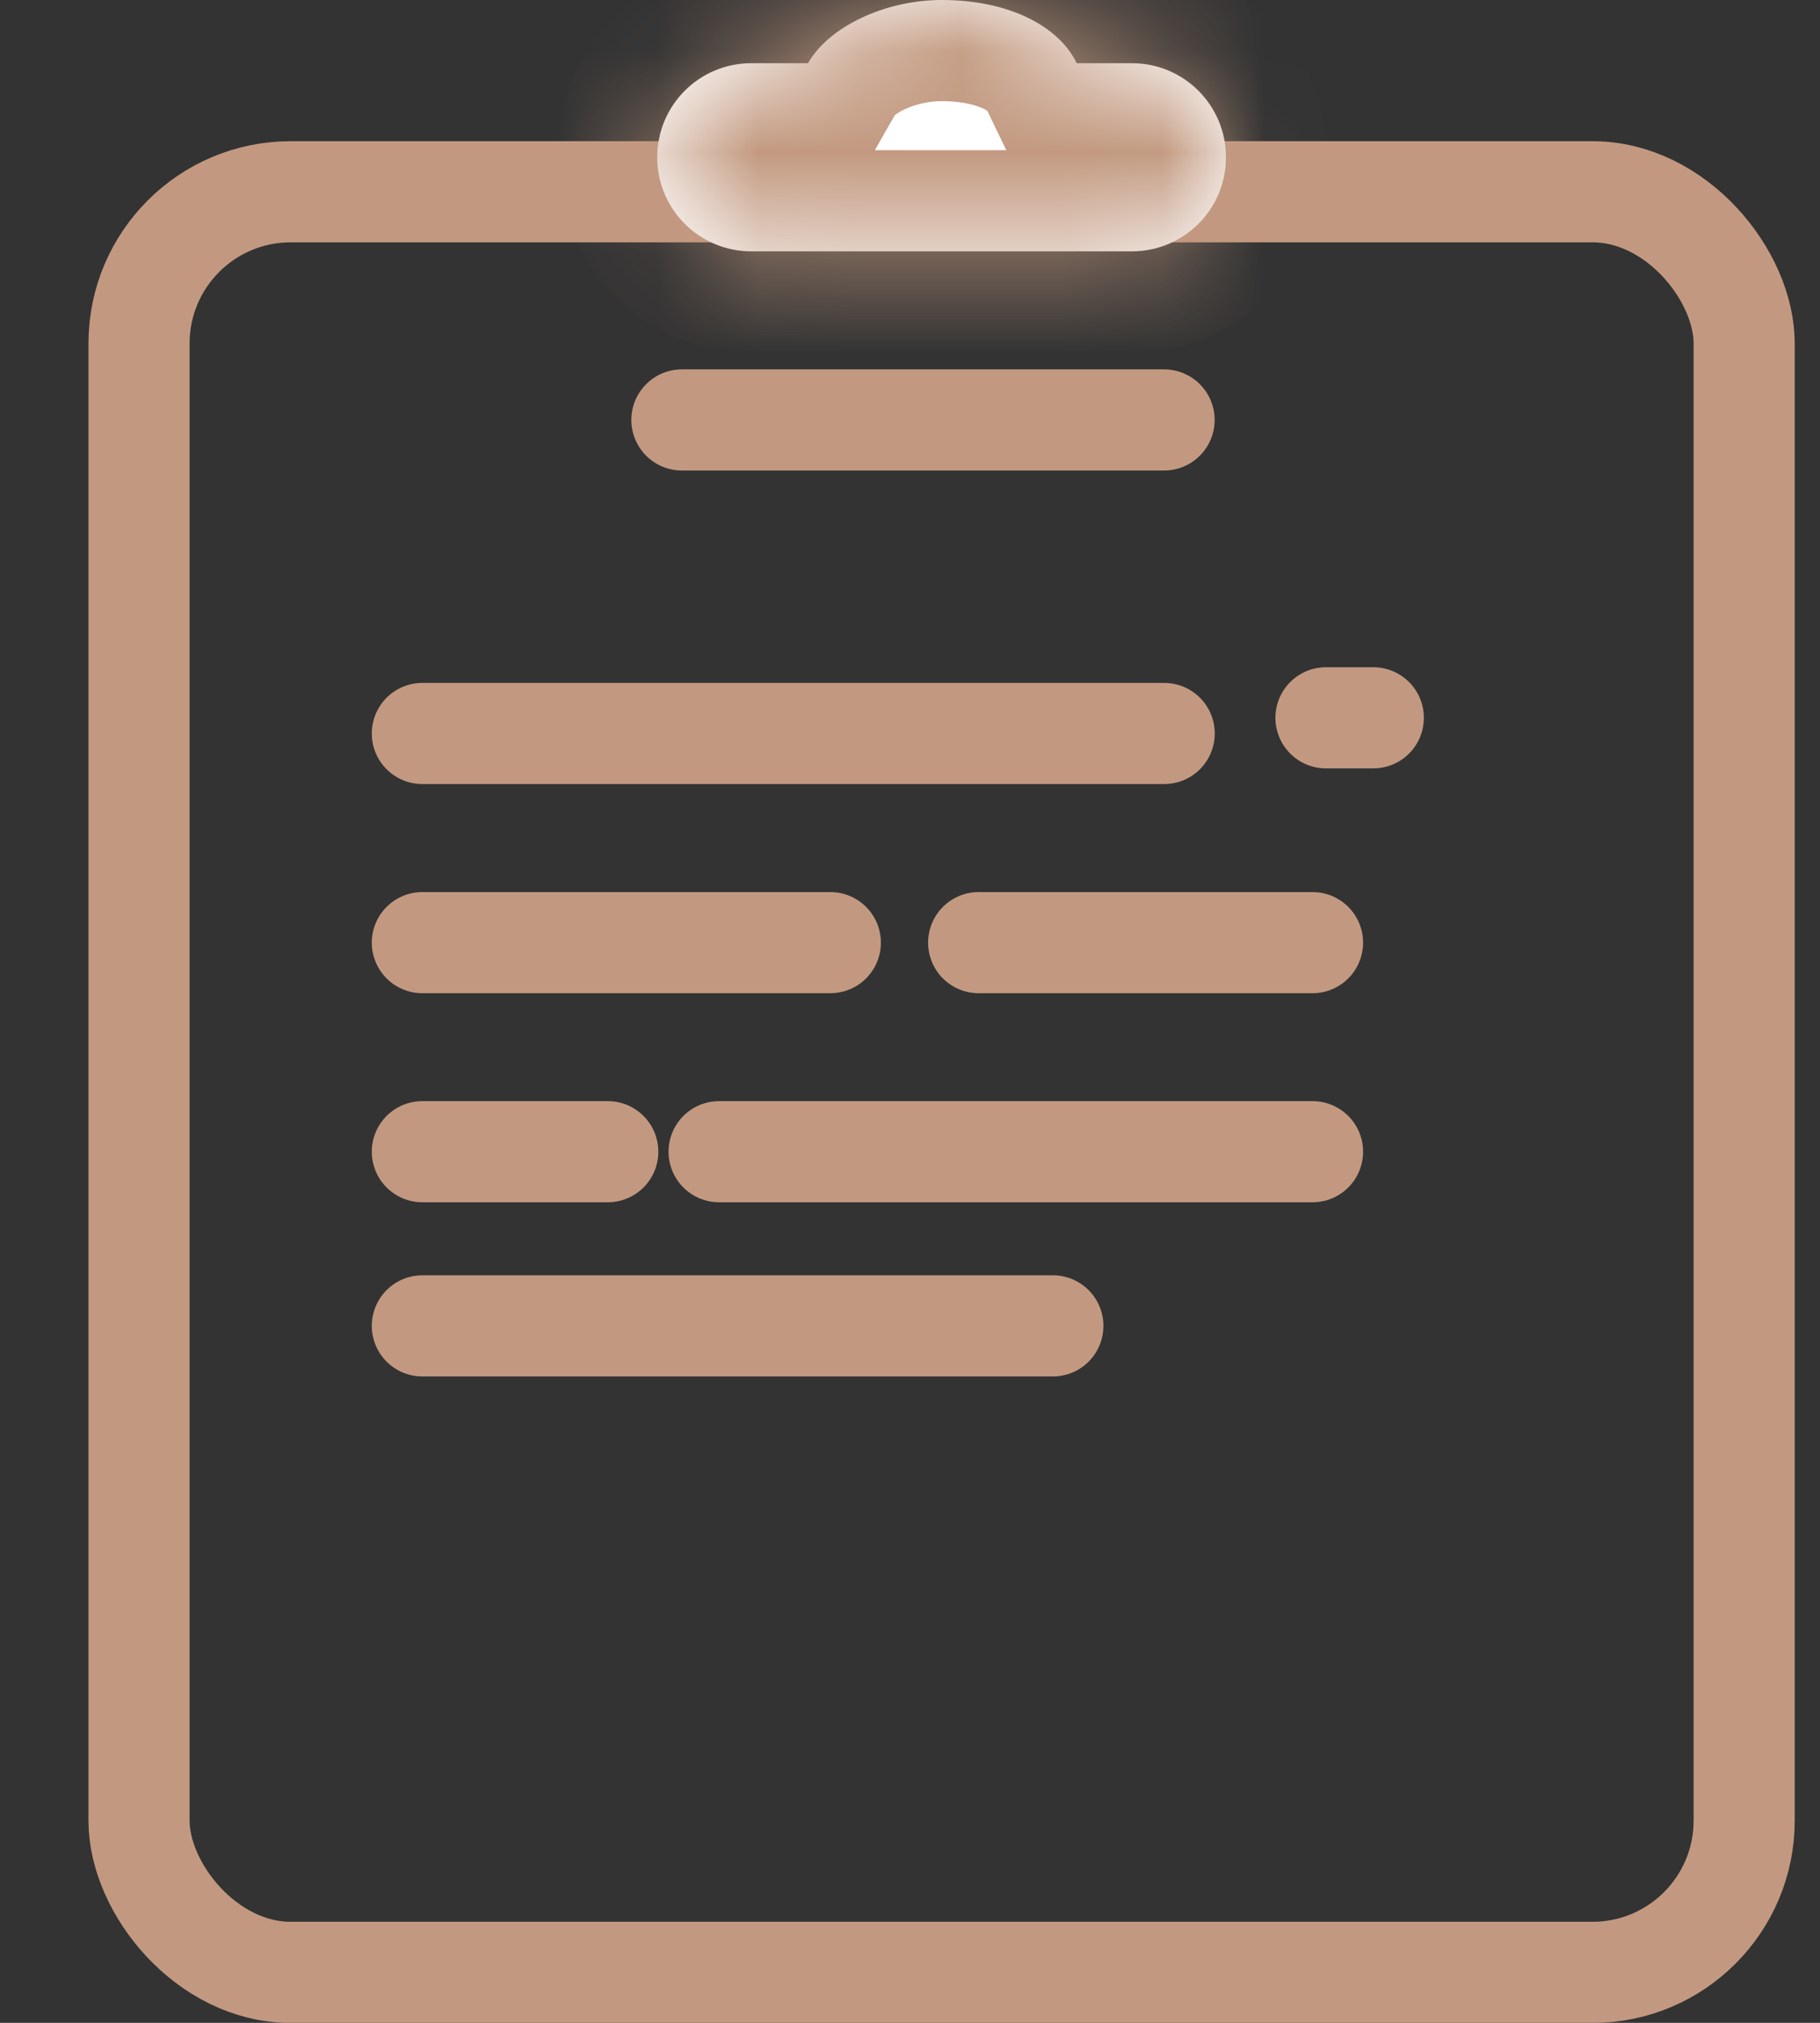
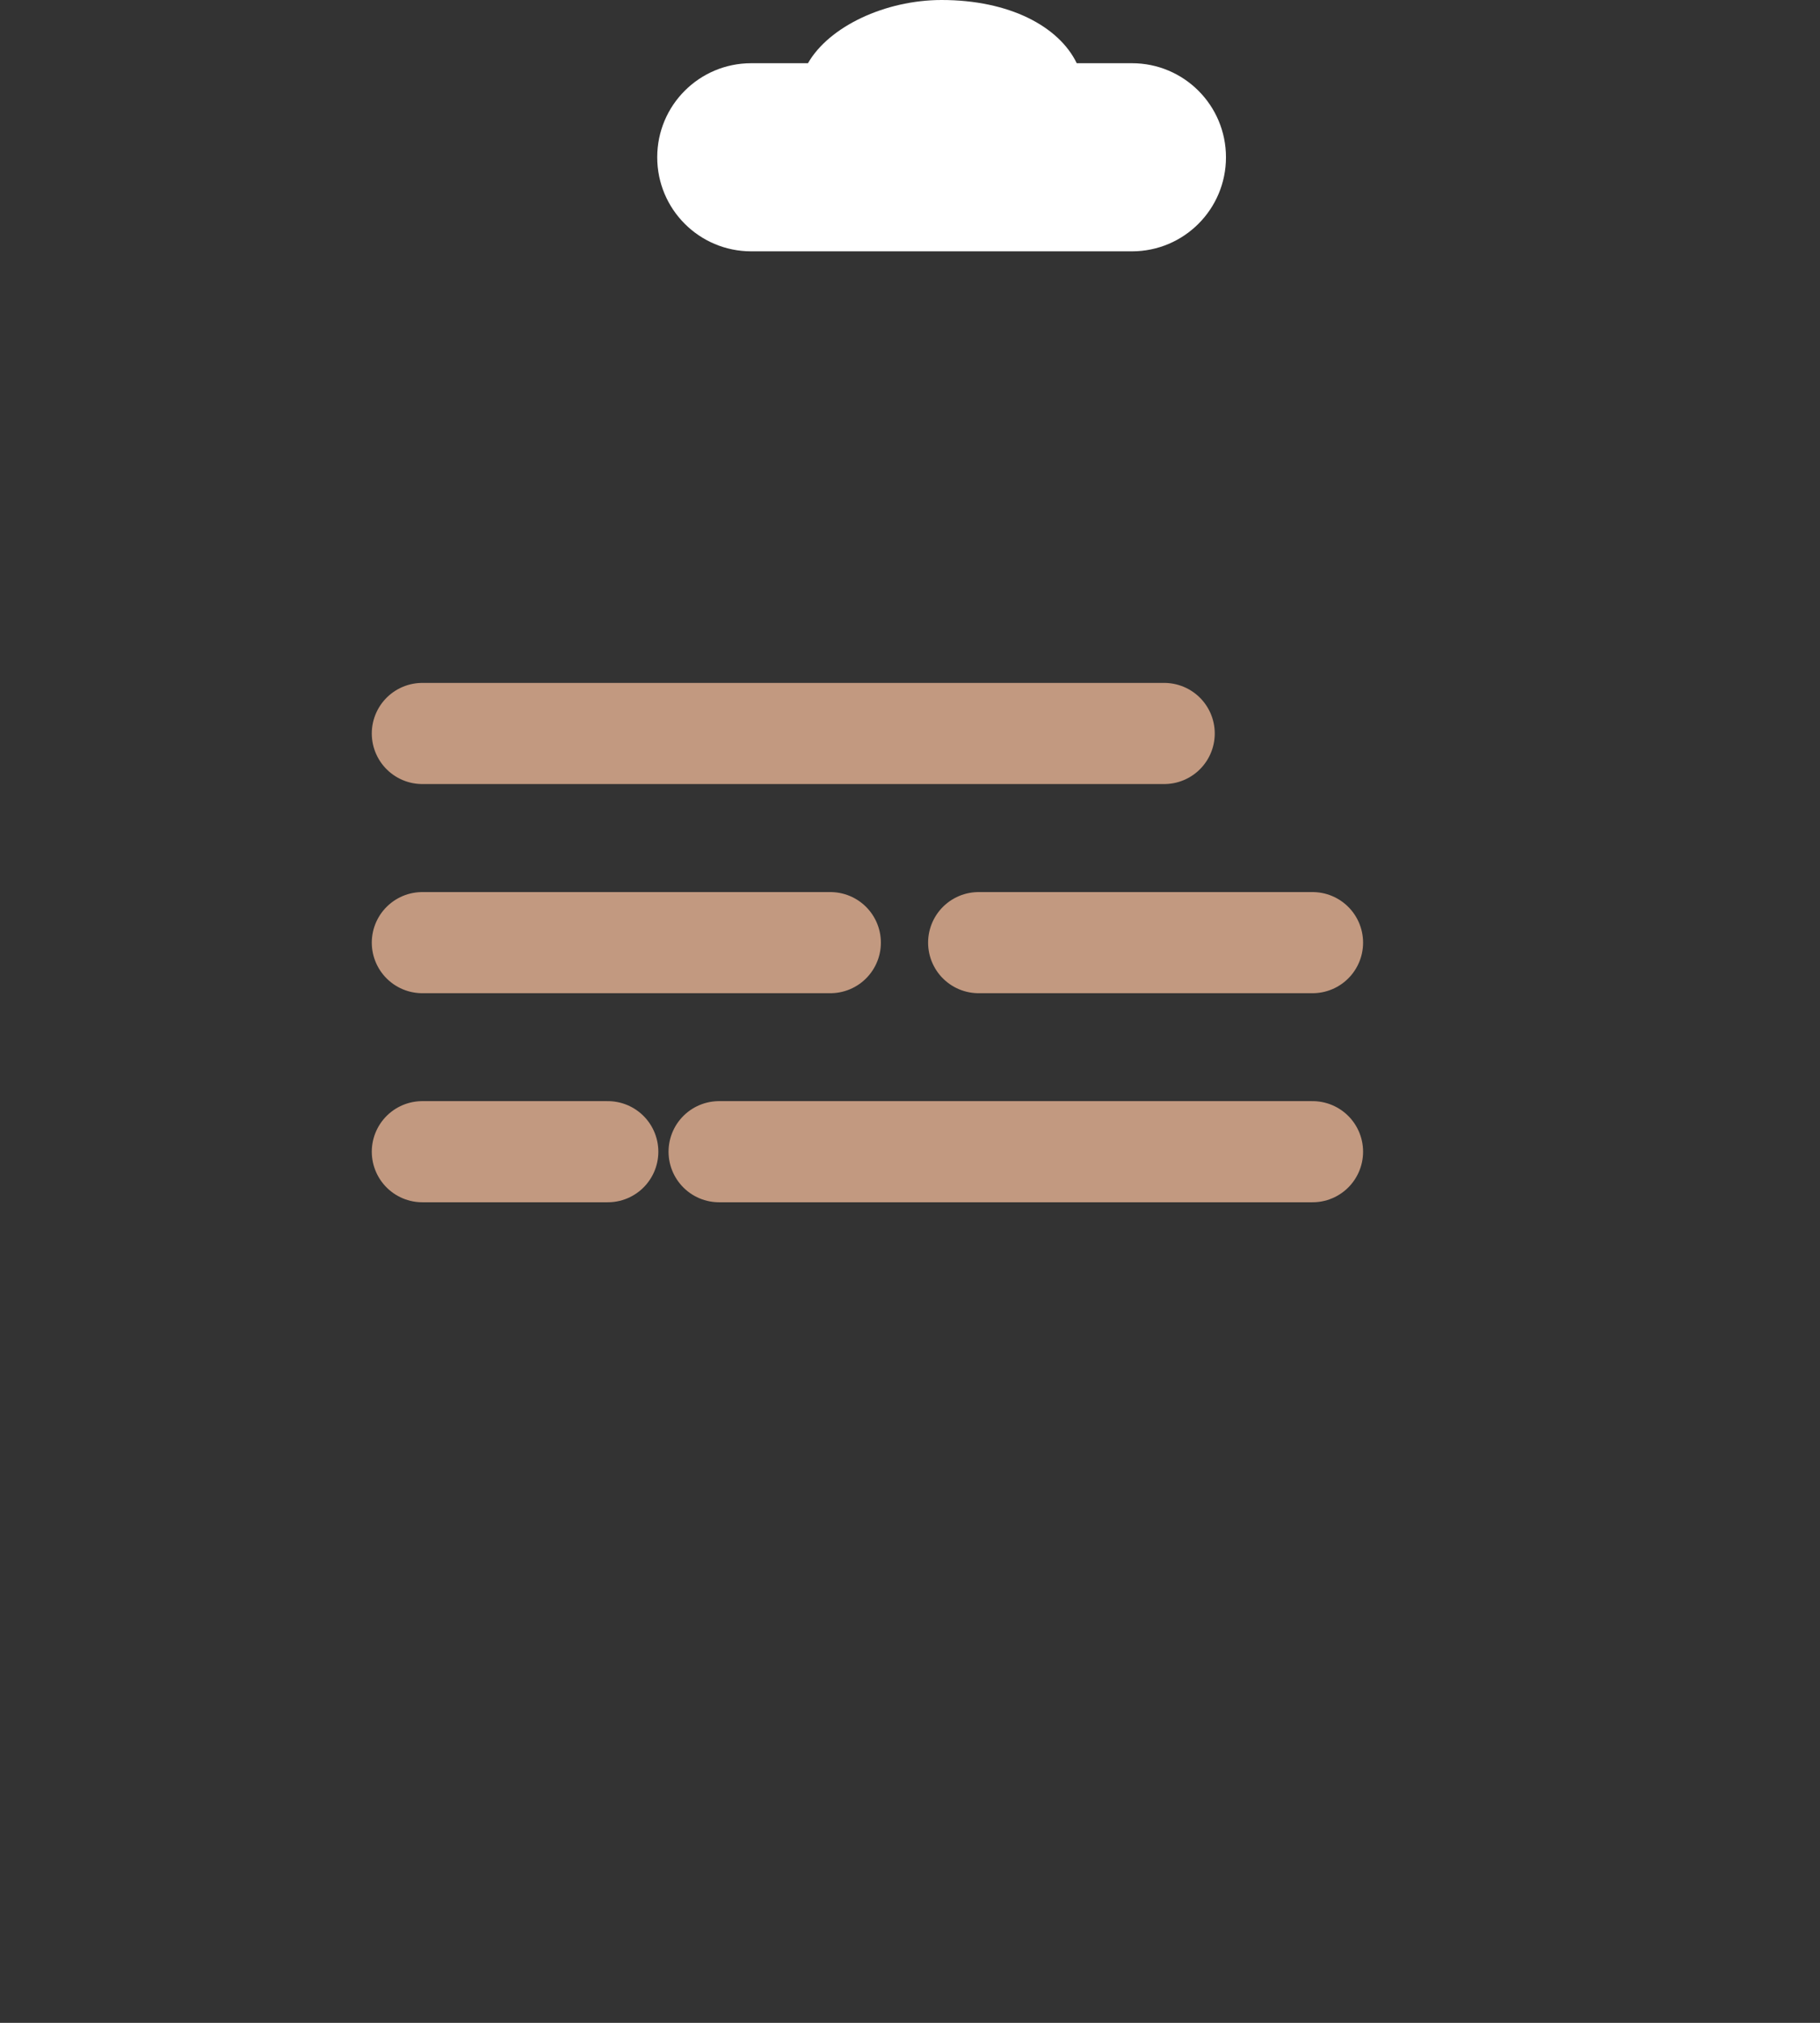
<svg xmlns="http://www.w3.org/2000/svg" width="18" height="20" viewBox="0 0 18 20" fill="none">
  <rect x="0" y="0" width="18" height="20" fill="#333333" stroke="none" />
-   <rect x="1.375" y="1.896" width="15.875" height="17.605" rx="1.5" stroke="#C29980" />
  <path d="M4.177 7.252H11.514" stroke="#C29980" stroke-linecap="round" />
-   <path d="M6.744 4.152H11.513" stroke="#C29980" stroke-linecap="round" />
  <path d="M4.177 9.32H8.212" stroke="#C29980" stroke-linecap="round" />
  <path d="M9.679 9.32H12.981" stroke="#C29980" stroke-linecap="round" />
-   <line x1="13.114" y1="7.097" x2="13.582" y2="7.097" stroke="#C29980" stroke-linecap="round" />
  <path d="M4.177 11.387H6.011" stroke="#C29980" stroke-linecap="round" />
  <path d="M7.112 11.387L12.981 11.387" stroke="#C29980" stroke-linecap="round" />
-   <path d="M4.177 13.109L10.413 13.109" stroke="#C29980" stroke-linecap="round" />
  <mask id="path-10-inside-1" fill="white">
-     <path fill-rule="evenodd" clip-rule="evenodd" d="M7.991 0.625C8.199 0.261 8.756 0 9.313 0C9.983 0 10.473 0.261 10.649 0.625H11.195C11.709 0.625 12.125 1.041 12.125 1.555C12.125 2.069 11.709 2.485 11.195 2.485H7.43C6.916 2.485 6.5 2.069 6.5 1.555C6.5 1.041 6.916 0.625 7.43 0.625H7.991Z" />
+     <path fill-rule="evenodd" clip-rule="evenodd" d="M7.991 0.625C8.199 0.261 8.756 0 9.313 0C9.983 0 10.473 0.261 10.649 0.625H11.195C11.709 0.625 12.125 1.041 12.125 1.555C12.125 2.069 11.709 2.485 11.195 2.485H7.43C6.5 1.041 6.916 0.625 7.43 0.625H7.991Z" />
  </mask>
  <path fill-rule="evenodd" clip-rule="evenodd" d="M7.991 0.625C8.199 0.261 8.756 0 9.313 0C9.983 0 10.473 0.261 10.649 0.625H11.195C11.709 0.625 12.125 1.041 12.125 1.555C12.125 2.069 11.709 2.485 11.195 2.485H7.43C6.916 2.485 6.5 2.069 6.5 1.555C6.5 1.041 6.916 0.625 7.43 0.625H7.991Z" fill="white" />
-   <path d="M7.991 0.625V1.625H8.572L8.86 1.121L7.991 0.625ZM10.649 0.625L9.747 1.059L10.02 1.625H10.649V0.625ZM8.86 1.121C8.831 1.171 8.833 1.134 8.948 1.08C9.051 1.032 9.184 1 9.313 1V-1C8.885 -1 8.461 -0.901 8.094 -0.728C7.739 -0.561 7.359 -0.285 7.123 0.129L8.86 1.121ZM9.313 1C9.522 1 9.659 1.041 9.73 1.076C9.803 1.112 9.779 1.124 9.747 1.059L11.55 0.191C11.14 -0.66 10.18 -1 9.313 -1V1ZM10.649 1.625H11.195V-0.375H10.649V1.625ZM11.195 1.625C11.156 1.625 11.125 1.594 11.125 1.555H13.125C13.125 0.489 12.261 -0.375 11.195 -0.375V1.625ZM11.125 1.555C11.125 1.517 11.156 1.485 11.195 1.485V3.485C12.261 3.485 13.125 2.621 13.125 1.555H11.125ZM11.195 1.485H7.43V3.485H11.195V1.485ZM7.43 1.485C7.469 1.485 7.5 1.517 7.5 1.555H5.5C5.5 2.621 6.364 3.485 7.43 3.485V1.485ZM7.5 1.555C7.5 1.594 7.469 1.625 7.43 1.625V-0.375C6.364 -0.375 5.5 0.489 5.5 1.555H7.5ZM7.43 1.625H7.991V-0.375H7.43V1.625Z" fill="#C29980" mask="url(#path-10-inside-1)" />
</svg>